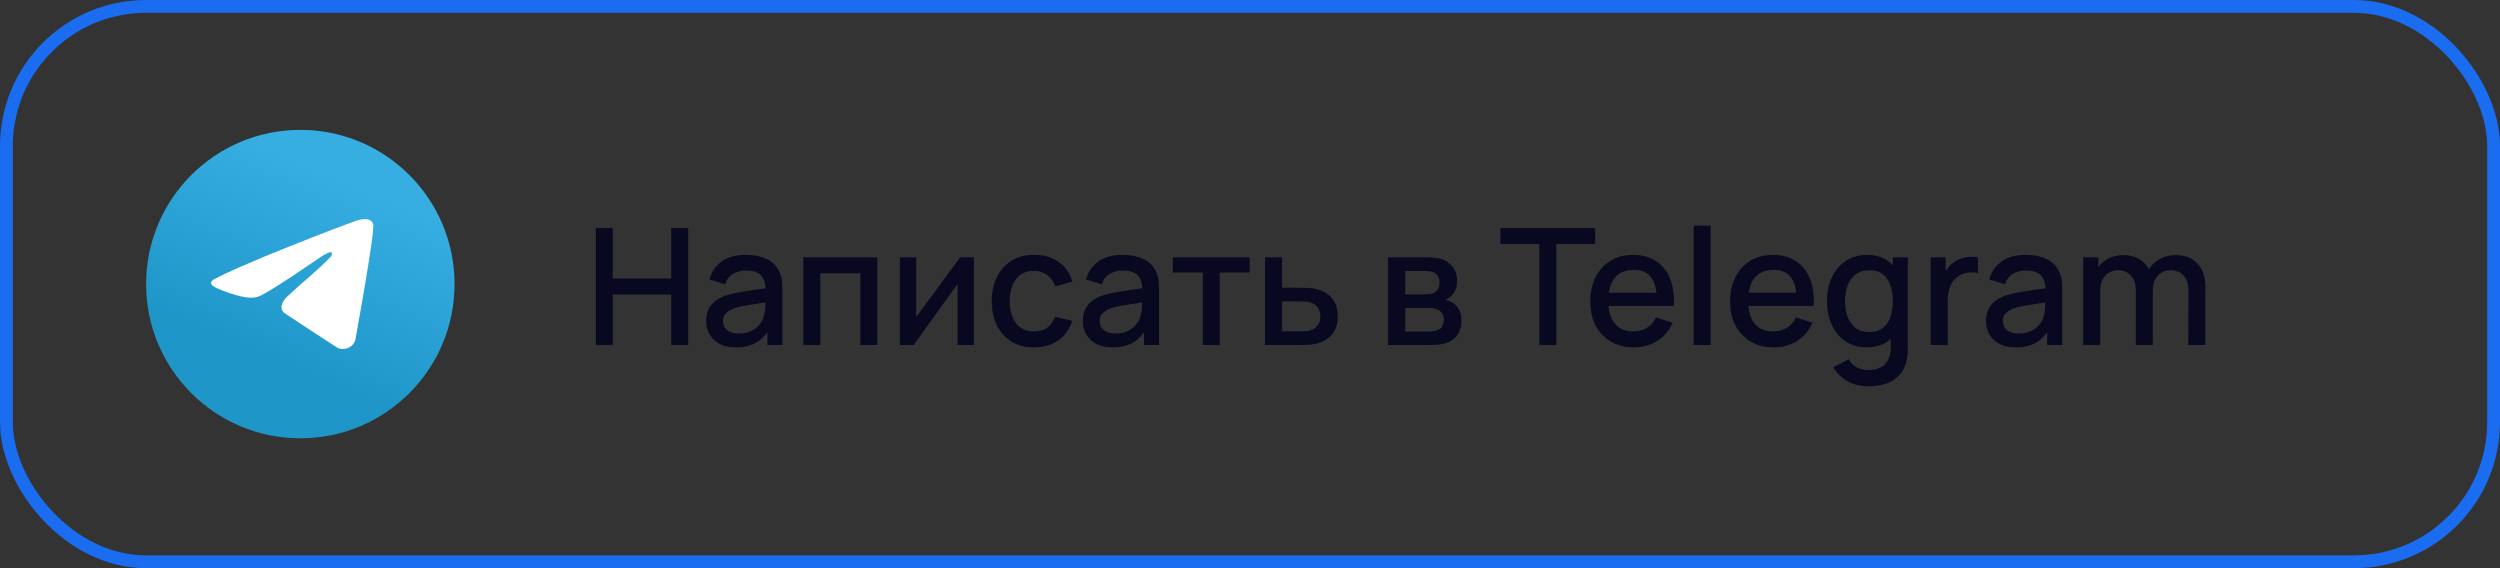
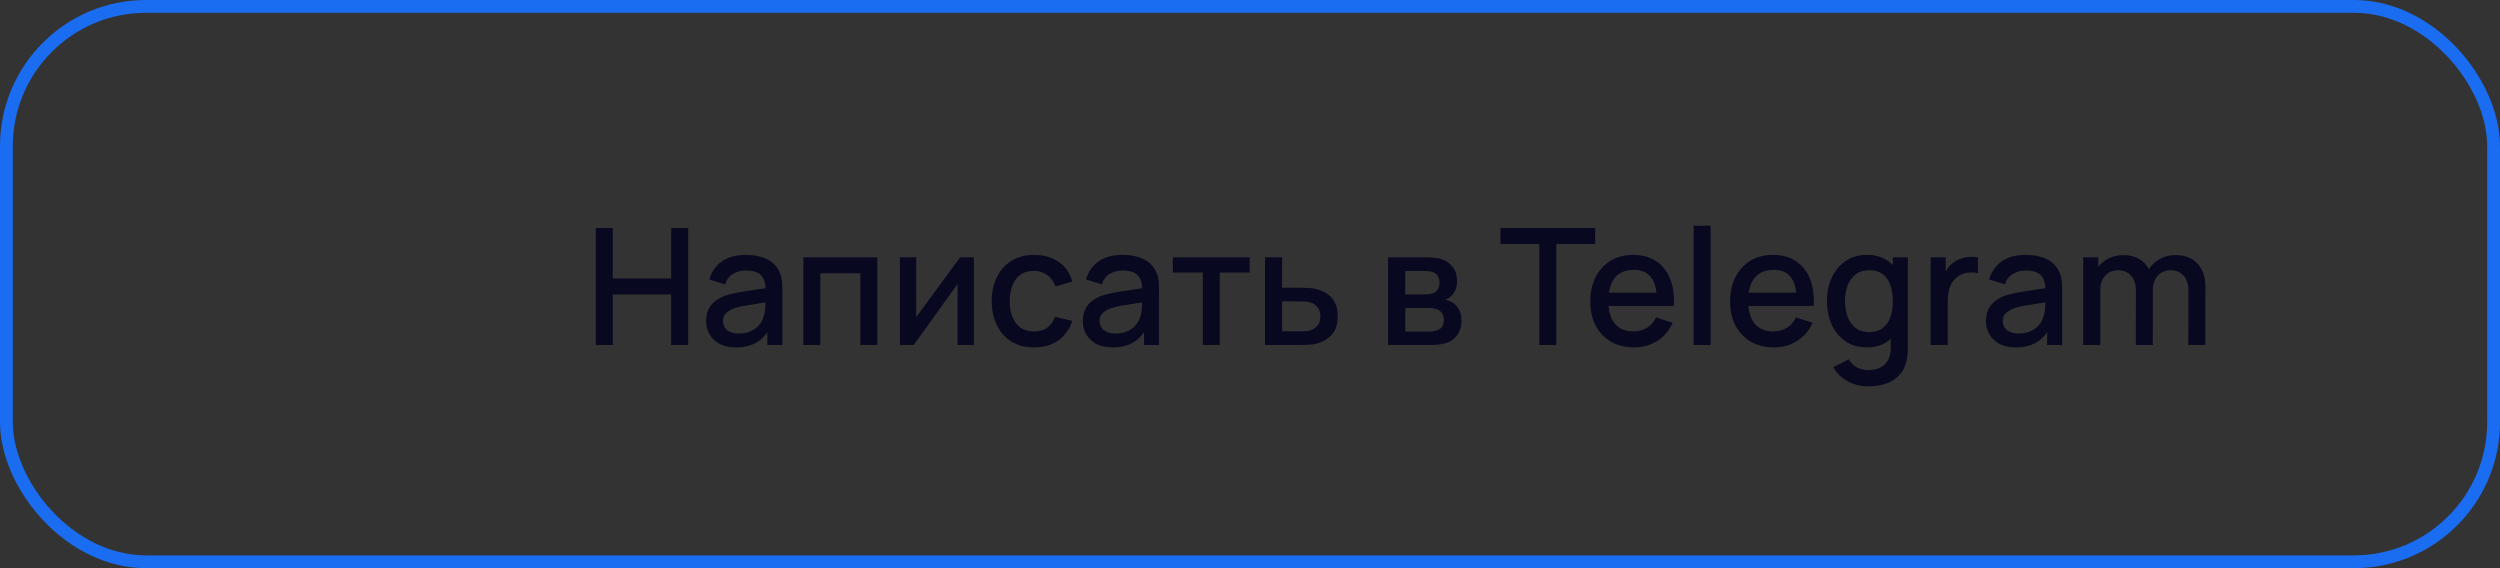
<svg xmlns="http://www.w3.org/2000/svg" width="308" height="70" viewBox="0 0 308 70" fill="none">
  <rect x="0" y="0" width="308" height="70" fill="#333333" stroke="none" />
  <rect x="0.789" y="0.789" width="306.422" height="68.422" rx="17.211" stroke="#1A6CF1" stroke-width="1.578" />
-   <path d="M37 54C47.493 54 56 45.493 56 35C56 24.507 47.493 16 37 16C26.507 16 18 24.507 18 35C18 45.493 26.507 54 37 54Z" fill="url(#paint0_linear_163_1419)" />
-   <path d="M26.302 34.443C28.348 33.354 30.632 32.445 32.766 31.532C36.437 30.036 40.123 28.566 43.846 27.198C44.571 26.965 45.872 26.737 46 27.773C45.93 29.241 45.643 30.701 45.446 32.16C44.945 35.369 44.367 38.566 43.802 41.765C43.608 42.83 42.226 43.382 41.342 42.7C39.218 41.314 37.077 39.941 34.98 38.523C34.292 37.848 34.93 36.88 35.543 36.398C37.293 34.733 39.149 33.317 40.807 31.566C41.255 30.522 39.933 31.401 39.497 31.671C37.101 33.266 34.764 34.958 32.239 36.359C30.949 37.045 29.445 36.459 28.155 36.076C26.999 35.614 25.305 35.148 26.302 34.443Z" fill="white" />
  <path d="M73.4 42.5V28.1H75.49V34.31H82.69V28.1H84.79V42.5H82.69V36.28H75.49V42.5H73.4ZM90.649 42.8C89.849 42.8 89.179 42.653 88.639 42.36C88.099 42.06 87.689 41.667 87.409 41.18C87.136 40.687 86.999 40.147 86.999 39.56C86.999 39.013 87.096 38.533 87.289 38.12C87.483 37.707 87.769 37.357 88.149 37.07C88.529 36.777 88.996 36.54 89.549 36.36C90.029 36.22 90.573 36.097 91.179 35.99C91.786 35.883 92.423 35.783 93.089 35.69C93.763 35.597 94.429 35.503 95.089 35.41L94.329 35.83C94.343 34.983 94.163 34.357 93.789 33.95C93.423 33.537 92.789 33.33 91.889 33.33C91.323 33.33 90.803 33.463 90.329 33.73C89.856 33.99 89.526 34.423 89.339 35.03L87.389 34.43C87.656 33.503 88.163 32.767 88.909 32.22C89.663 31.673 90.663 31.4 91.909 31.4C92.876 31.4 93.716 31.567 94.429 31.9C95.149 32.227 95.676 32.747 96.009 33.46C96.183 33.813 96.289 34.187 96.329 34.58C96.369 34.973 96.389 35.397 96.389 35.85V42.5H94.539V40.03L94.899 40.35C94.453 41.177 93.883 41.793 93.189 42.2C92.503 42.6 91.656 42.8 90.649 42.8ZM91.019 41.09C91.613 41.09 92.123 40.987 92.549 40.78C92.976 40.567 93.319 40.297 93.579 39.97C93.839 39.643 94.009 39.303 94.089 38.95C94.203 38.63 94.266 38.27 94.279 37.87C94.299 37.47 94.309 37.15 94.309 36.91L94.989 37.16C94.329 37.26 93.729 37.35 93.189 37.43C92.649 37.51 92.159 37.59 91.719 37.67C91.286 37.743 90.899 37.833 90.559 37.94C90.273 38.04 90.016 38.16 89.789 38.3C89.569 38.44 89.393 38.61 89.259 38.81C89.133 39.01 89.069 39.253 89.069 39.54C89.069 39.82 89.139 40.08 89.279 40.32C89.419 40.553 89.633 40.74 89.919 40.88C90.206 41.02 90.573 41.09 91.019 41.09ZM98.976 42.5V31.7H108.086V42.5H105.996V33.67H101.066V42.5H98.976ZM119.98 31.7V42.5H117.97V34.99L112.57 42.5H110.87V31.7H112.88V39.06L118.29 31.7H119.98ZM127.395 42.8C126.288 42.8 125.348 42.553 124.575 42.06C123.802 41.567 123.208 40.89 122.795 40.03C122.388 39.17 122.182 38.193 122.175 37.1C122.182 35.987 122.395 35.003 122.815 34.15C123.235 33.29 123.835 32.617 124.615 32.13C125.395 31.643 126.332 31.4 127.425 31.4C128.605 31.4 129.612 31.693 130.445 32.28C131.285 32.867 131.838 33.67 132.105 34.69L130.025 35.29C129.818 34.683 129.478 34.213 129.005 33.88C128.538 33.54 128.002 33.37 127.395 33.37C126.708 33.37 126.145 33.533 125.705 33.86C125.265 34.18 124.938 34.62 124.725 35.18C124.512 35.74 124.402 36.38 124.395 37.1C124.402 38.213 124.655 39.113 125.155 39.8C125.662 40.487 126.408 40.83 127.395 40.83C128.068 40.83 128.612 40.677 129.025 40.37C129.445 40.057 129.765 39.61 129.985 39.03L132.105 39.53C131.752 40.583 131.168 41.393 130.355 41.96C129.542 42.52 128.555 42.8 127.395 42.8ZM137.055 42.8C136.255 42.8 135.585 42.653 135.045 42.36C134.505 42.06 134.095 41.667 133.815 41.18C133.542 40.687 133.405 40.147 133.405 39.56C133.405 39.013 133.502 38.533 133.695 38.12C133.889 37.707 134.175 37.357 134.555 37.07C134.935 36.777 135.402 36.54 135.955 36.36C136.435 36.22 136.979 36.097 137.585 35.99C138.192 35.883 138.829 35.783 139.495 35.69C140.169 35.597 140.835 35.503 141.495 35.41L140.735 35.83C140.749 34.983 140.569 34.357 140.195 33.95C139.829 33.537 139.195 33.33 138.295 33.33C137.729 33.33 137.209 33.463 136.735 33.73C136.262 33.99 135.932 34.423 135.745 35.03L133.795 34.43C134.062 33.503 134.569 32.767 135.315 32.22C136.069 31.673 137.069 31.4 138.315 31.4C139.282 31.4 140.122 31.567 140.835 31.9C141.555 32.227 142.082 32.747 142.415 33.46C142.589 33.813 142.695 34.187 142.735 34.58C142.775 34.973 142.795 35.397 142.795 35.85V42.5H140.945V40.03L141.305 40.35C140.859 41.177 140.289 41.793 139.595 42.2C138.909 42.6 138.062 42.8 137.055 42.8ZM137.425 41.09C138.019 41.09 138.529 40.987 138.955 40.78C139.382 40.567 139.725 40.297 139.985 39.97C140.245 39.643 140.415 39.303 140.495 38.95C140.609 38.63 140.672 38.27 140.685 37.87C140.705 37.47 140.715 37.15 140.715 36.91L141.395 37.16C140.735 37.26 140.135 37.35 139.595 37.43C139.055 37.51 138.565 37.59 138.125 37.67C137.692 37.743 137.305 37.833 136.965 37.94C136.679 38.04 136.422 38.16 136.195 38.3C135.975 38.44 135.799 38.61 135.665 38.81C135.539 39.01 135.475 39.253 135.475 39.54C135.475 39.82 135.545 40.08 135.685 40.32C135.825 40.553 136.039 40.74 136.325 40.88C136.612 41.02 136.979 41.09 137.425 41.09ZM148.182 42.5V33.58H144.492V31.7H153.962V33.58H150.272V42.5H148.182ZM155.851 42.5V31.7H157.951V35.45H160.081C160.388 35.45 160.714 35.457 161.061 35.47C161.414 35.483 161.718 35.517 161.971 35.57C162.551 35.69 163.051 35.89 163.471 36.17C163.898 36.45 164.228 36.823 164.461 37.29C164.694 37.75 164.811 38.317 164.811 38.99C164.811 39.93 164.564 40.68 164.071 41.24C163.584 41.793 162.924 42.167 162.091 42.36C161.824 42.42 161.508 42.46 161.141 42.48C160.781 42.493 160.451 42.5 160.151 42.5H155.851ZM157.951 40.82H160.271C160.438 40.82 160.628 40.813 160.841 40.8C161.054 40.787 161.251 40.757 161.431 40.71C161.751 40.617 162.038 40.427 162.291 40.14C162.544 39.853 162.671 39.47 162.671 38.99C162.671 38.497 162.544 38.103 162.291 37.81C162.044 37.517 161.731 37.327 161.351 37.24C161.171 37.193 160.988 37.163 160.801 37.15C160.614 37.137 160.438 37.13 160.271 37.13H157.951V40.82ZM171.007 42.5V31.7H175.757C176.071 31.7 176.384 31.72 176.697 31.76C177.011 31.793 177.287 31.843 177.527 31.91C178.074 32.063 178.541 32.37 178.927 32.83C179.314 33.283 179.507 33.89 179.507 34.65C179.507 35.083 179.441 35.45 179.307 35.75C179.174 36.043 178.991 36.297 178.757 36.51C178.651 36.603 178.537 36.687 178.417 36.76C178.297 36.833 178.177 36.89 178.057 36.93C178.304 36.97 178.547 37.057 178.787 37.19C179.154 37.383 179.454 37.663 179.687 38.03C179.927 38.39 180.047 38.873 180.047 39.48C180.047 40.207 179.871 40.817 179.517 41.31C179.164 41.797 178.664 42.13 178.017 42.31C177.764 42.383 177.477 42.433 177.157 42.46C176.844 42.487 176.531 42.5 176.217 42.5H171.007ZM173.127 40.85H176.087C176.227 40.85 176.387 40.837 176.567 40.81C176.747 40.783 176.907 40.747 177.047 40.7C177.347 40.607 177.561 40.437 177.687 40.19C177.821 39.943 177.887 39.68 177.887 39.4C177.887 39.02 177.787 38.717 177.587 38.49C177.387 38.257 177.134 38.107 176.827 38.04C176.694 37.993 176.547 37.967 176.387 37.96C176.227 37.953 176.091 37.95 175.977 37.95H173.127V40.85ZM173.127 36.27H175.467C175.661 36.27 175.857 36.26 176.057 36.24C176.257 36.213 176.431 36.17 176.577 36.11C176.837 36.01 177.031 35.843 177.157 35.61C177.284 35.37 177.347 35.11 177.347 34.83C177.347 34.523 177.277 34.25 177.137 34.01C176.997 33.77 176.787 33.603 176.507 33.51C176.314 33.443 176.091 33.407 175.837 33.4C175.591 33.387 175.434 33.38 175.367 33.38H173.127V36.27ZM189.646 42.5V30.07H184.856V28.1H196.526V30.07H191.736V42.5H189.646ZM201.315 42.8C200.242 42.8 199.298 42.567 198.485 42.1C197.678 41.627 197.048 40.97 196.595 40.13C196.148 39.283 195.925 38.303 195.925 37.19C195.925 36.01 196.145 34.987 196.585 34.12C197.032 33.253 197.652 32.583 198.445 32.11C199.238 31.637 200.162 31.4 201.215 31.4C202.315 31.4 203.252 31.657 204.025 32.17C204.798 32.677 205.375 33.4 205.755 34.34C206.142 35.28 206.295 36.397 206.215 37.69H204.125V36.93C204.112 35.677 203.872 34.75 203.405 34.15C202.945 33.55 202.242 33.25 201.295 33.25C200.248 33.25 199.462 33.58 198.935 34.24C198.408 34.9 198.145 35.853 198.145 37.1C198.145 38.287 198.408 39.207 198.935 39.86C199.462 40.507 200.222 40.83 201.215 40.83C201.868 40.83 202.432 40.683 202.905 40.39C203.385 40.09 203.758 39.663 204.025 39.11L206.075 39.76C205.655 40.727 205.018 41.477 204.165 42.01C203.312 42.537 202.362 42.8 201.315 42.8ZM197.465 37.69V36.06H205.175V37.69H197.465ZM208.659 42.5V27.8H210.749V42.5H208.659ZM218.542 42.8C217.468 42.8 216.525 42.567 215.712 42.1C214.905 41.627 214.275 40.97 213.822 40.13C213.375 39.283 213.152 38.303 213.152 37.19C213.152 36.01 213.372 34.987 213.812 34.12C214.258 33.253 214.878 32.583 215.672 32.11C216.465 31.637 217.388 31.4 218.442 31.4C219.542 31.4 220.478 31.657 221.252 32.17C222.025 32.677 222.602 33.4 222.982 34.34C223.368 35.28 223.522 36.397 223.442 37.69H221.352V36.93C221.338 35.677 221.098 34.75 220.632 34.15C220.172 33.55 219.468 33.25 218.522 33.25C217.475 33.25 216.688 33.58 216.162 34.24C215.635 34.9 215.372 35.853 215.372 37.1C215.372 38.287 215.635 39.207 216.162 39.86C216.688 40.507 217.448 40.83 218.442 40.83C219.095 40.83 219.658 40.683 220.132 40.39C220.612 40.09 220.985 39.663 221.252 39.11L223.302 39.76C222.882 40.727 222.245 41.477 221.392 42.01C220.538 42.537 219.588 42.8 218.542 42.8ZM214.692 37.69V36.06H222.402V37.69H214.692ZM230.135 47.6C229.555 47.6 228.992 47.51 228.445 47.33C227.905 47.15 227.412 46.883 226.965 46.53C226.518 46.183 226.148 45.753 225.855 45.24L227.785 44.26C228.018 44.72 228.352 45.057 228.785 45.27C229.218 45.483 229.675 45.59 230.155 45.59C230.748 45.59 231.255 45.483 231.675 45.27C232.095 45.063 232.412 44.75 232.625 44.33C232.845 43.91 232.952 43.39 232.945 42.77V39.75H233.195V31.7H235.045V42.79C235.045 43.077 235.035 43.35 235.015 43.61C234.995 43.87 234.958 44.13 234.905 44.39C234.752 45.117 234.458 45.717 234.025 46.19C233.598 46.663 233.052 47.017 232.385 47.25C231.725 47.483 230.975 47.6 230.135 47.6ZM229.975 42.8C228.968 42.8 228.098 42.55 227.365 42.05C226.638 41.55 226.075 40.87 225.675 40.01C225.282 39.143 225.085 38.17 225.085 37.09C225.085 36.003 225.285 35.033 225.685 34.18C226.085 33.32 226.652 32.643 227.385 32.15C228.125 31.65 229.002 31.4 230.015 31.4C231.035 31.4 231.892 31.65 232.585 32.15C233.285 32.643 233.812 33.32 234.165 34.18C234.525 35.04 234.705 36.01 234.705 37.09C234.705 38.17 234.525 39.14 234.165 40C233.805 40.86 233.275 41.543 232.575 42.05C231.875 42.55 231.008 42.8 229.975 42.8ZM230.265 40.91C230.952 40.91 231.512 40.747 231.945 40.42C232.378 40.093 232.695 39.643 232.895 39.07C233.095 38.497 233.195 37.837 233.195 37.09C233.195 36.343 233.092 35.683 232.885 35.11C232.685 34.537 232.372 34.09 231.945 33.77C231.525 33.45 230.988 33.29 230.335 33.29C229.642 33.29 229.072 33.46 228.625 33.8C228.178 34.14 227.845 34.597 227.625 35.17C227.412 35.743 227.305 36.383 227.305 37.09C227.305 37.803 227.412 38.45 227.625 39.03C227.845 39.603 228.172 40.06 228.605 40.4C229.045 40.74 229.598 40.91 230.265 40.91ZM237.853 42.5V31.7H239.713V34.32L239.453 33.98C239.586 33.633 239.76 33.317 239.973 33.03C240.186 32.737 240.433 32.497 240.713 32.31C240.986 32.11 241.29 31.957 241.623 31.85C241.963 31.737 242.31 31.67 242.663 31.65C243.016 31.623 243.356 31.64 243.683 31.7V33.66C243.33 33.567 242.936 33.54 242.503 33.58C242.076 33.62 241.683 33.757 241.323 33.99C240.983 34.21 240.713 34.477 240.513 34.79C240.32 35.103 240.18 35.453 240.093 35.84C240.006 36.22 239.963 36.623 239.963 37.05V42.5H237.853ZM248.325 42.8C247.525 42.8 246.855 42.653 246.315 42.36C245.775 42.06 245.365 41.667 245.085 41.18C244.812 40.687 244.675 40.147 244.675 39.56C244.675 39.013 244.772 38.533 244.965 38.12C245.158 37.707 245.445 37.357 245.825 37.07C246.205 36.777 246.672 36.54 247.225 36.36C247.705 36.22 248.248 36.097 248.855 35.99C249.462 35.883 250.098 35.783 250.765 35.69C251.438 35.597 252.105 35.503 252.765 35.41L252.005 35.83C252.018 34.983 251.838 34.357 251.465 33.95C251.098 33.537 250.465 33.33 249.565 33.33C248.998 33.33 248.478 33.463 248.005 33.73C247.532 33.99 247.202 34.423 247.015 35.03L245.065 34.43C245.332 33.503 245.838 32.767 246.585 32.22C247.338 31.673 248.338 31.4 249.585 31.4C250.552 31.4 251.392 31.567 252.105 31.9C252.825 32.227 253.352 32.747 253.685 33.46C253.858 33.813 253.965 34.187 254.005 34.58C254.045 34.973 254.065 35.397 254.065 35.85V42.5H252.215V40.03L252.575 40.35C252.128 41.177 251.558 41.793 250.865 42.2C250.178 42.6 249.332 42.8 248.325 42.8ZM248.695 41.09C249.288 41.09 249.798 40.987 250.225 40.78C250.652 40.567 250.995 40.297 251.255 39.97C251.515 39.643 251.685 39.303 251.765 38.95C251.878 38.63 251.942 38.27 251.955 37.87C251.975 37.47 251.985 37.15 251.985 36.91L252.665 37.16C252.005 37.26 251.405 37.35 250.865 37.43C250.325 37.51 249.835 37.59 249.395 37.67C248.962 37.743 248.575 37.833 248.235 37.94C247.948 38.04 247.692 38.16 247.465 38.3C247.245 38.44 247.068 38.61 246.935 38.81C246.808 39.01 246.745 39.253 246.745 39.54C246.745 39.82 246.815 40.08 246.955 40.32C247.095 40.553 247.308 40.74 247.595 40.88C247.882 41.02 248.248 41.09 248.695 41.09ZM269.602 42.5L269.612 35.77C269.612 34.99 269.412 34.383 269.012 33.95C268.612 33.51 268.085 33.29 267.432 33.29C267.032 33.29 266.665 33.383 266.332 33.57C266.005 33.75 265.738 34.023 265.532 34.39C265.332 34.75 265.232 35.203 265.232 35.75L264.222 35.24C264.208 34.48 264.368 33.813 264.702 33.24C265.042 32.667 265.502 32.223 266.082 31.91C266.662 31.59 267.312 31.43 268.032 31.43C269.198 31.43 270.102 31.78 270.742 32.48C271.382 33.18 271.702 34.11 271.702 35.27L271.692 42.5H269.602ZM256.652 42.5V31.7H258.512V34.82H258.752V42.5H256.652ZM263.132 42.5L263.142 35.81C263.142 35.023 262.942 34.407 262.542 33.96C262.148 33.513 261.618 33.29 260.952 33.29C260.292 33.29 259.758 33.517 259.352 33.97C258.952 34.423 258.752 35.017 258.752 35.75L257.752 35.11C257.752 34.403 257.922 33.773 258.262 33.22C258.602 32.667 259.062 32.23 259.642 31.91C260.222 31.59 260.878 31.43 261.612 31.43C262.378 31.43 263.032 31.593 263.572 31.92C264.112 32.24 264.522 32.69 264.802 33.27C265.088 33.85 265.232 34.523 265.232 35.29L265.222 42.5H263.132Z" fill="#080821" />
  <defs>
    <linearGradient id="paint0_linear_163_1419" x1="32.252" y1="17.585" x2="22.752" y2="39.75" gradientUnits="userSpaceOnUse">
      <stop stop-color="#37AEE2" />
      <stop offset="1" stop-color="#1E96C8" />
    </linearGradient>
  </defs>
</svg>